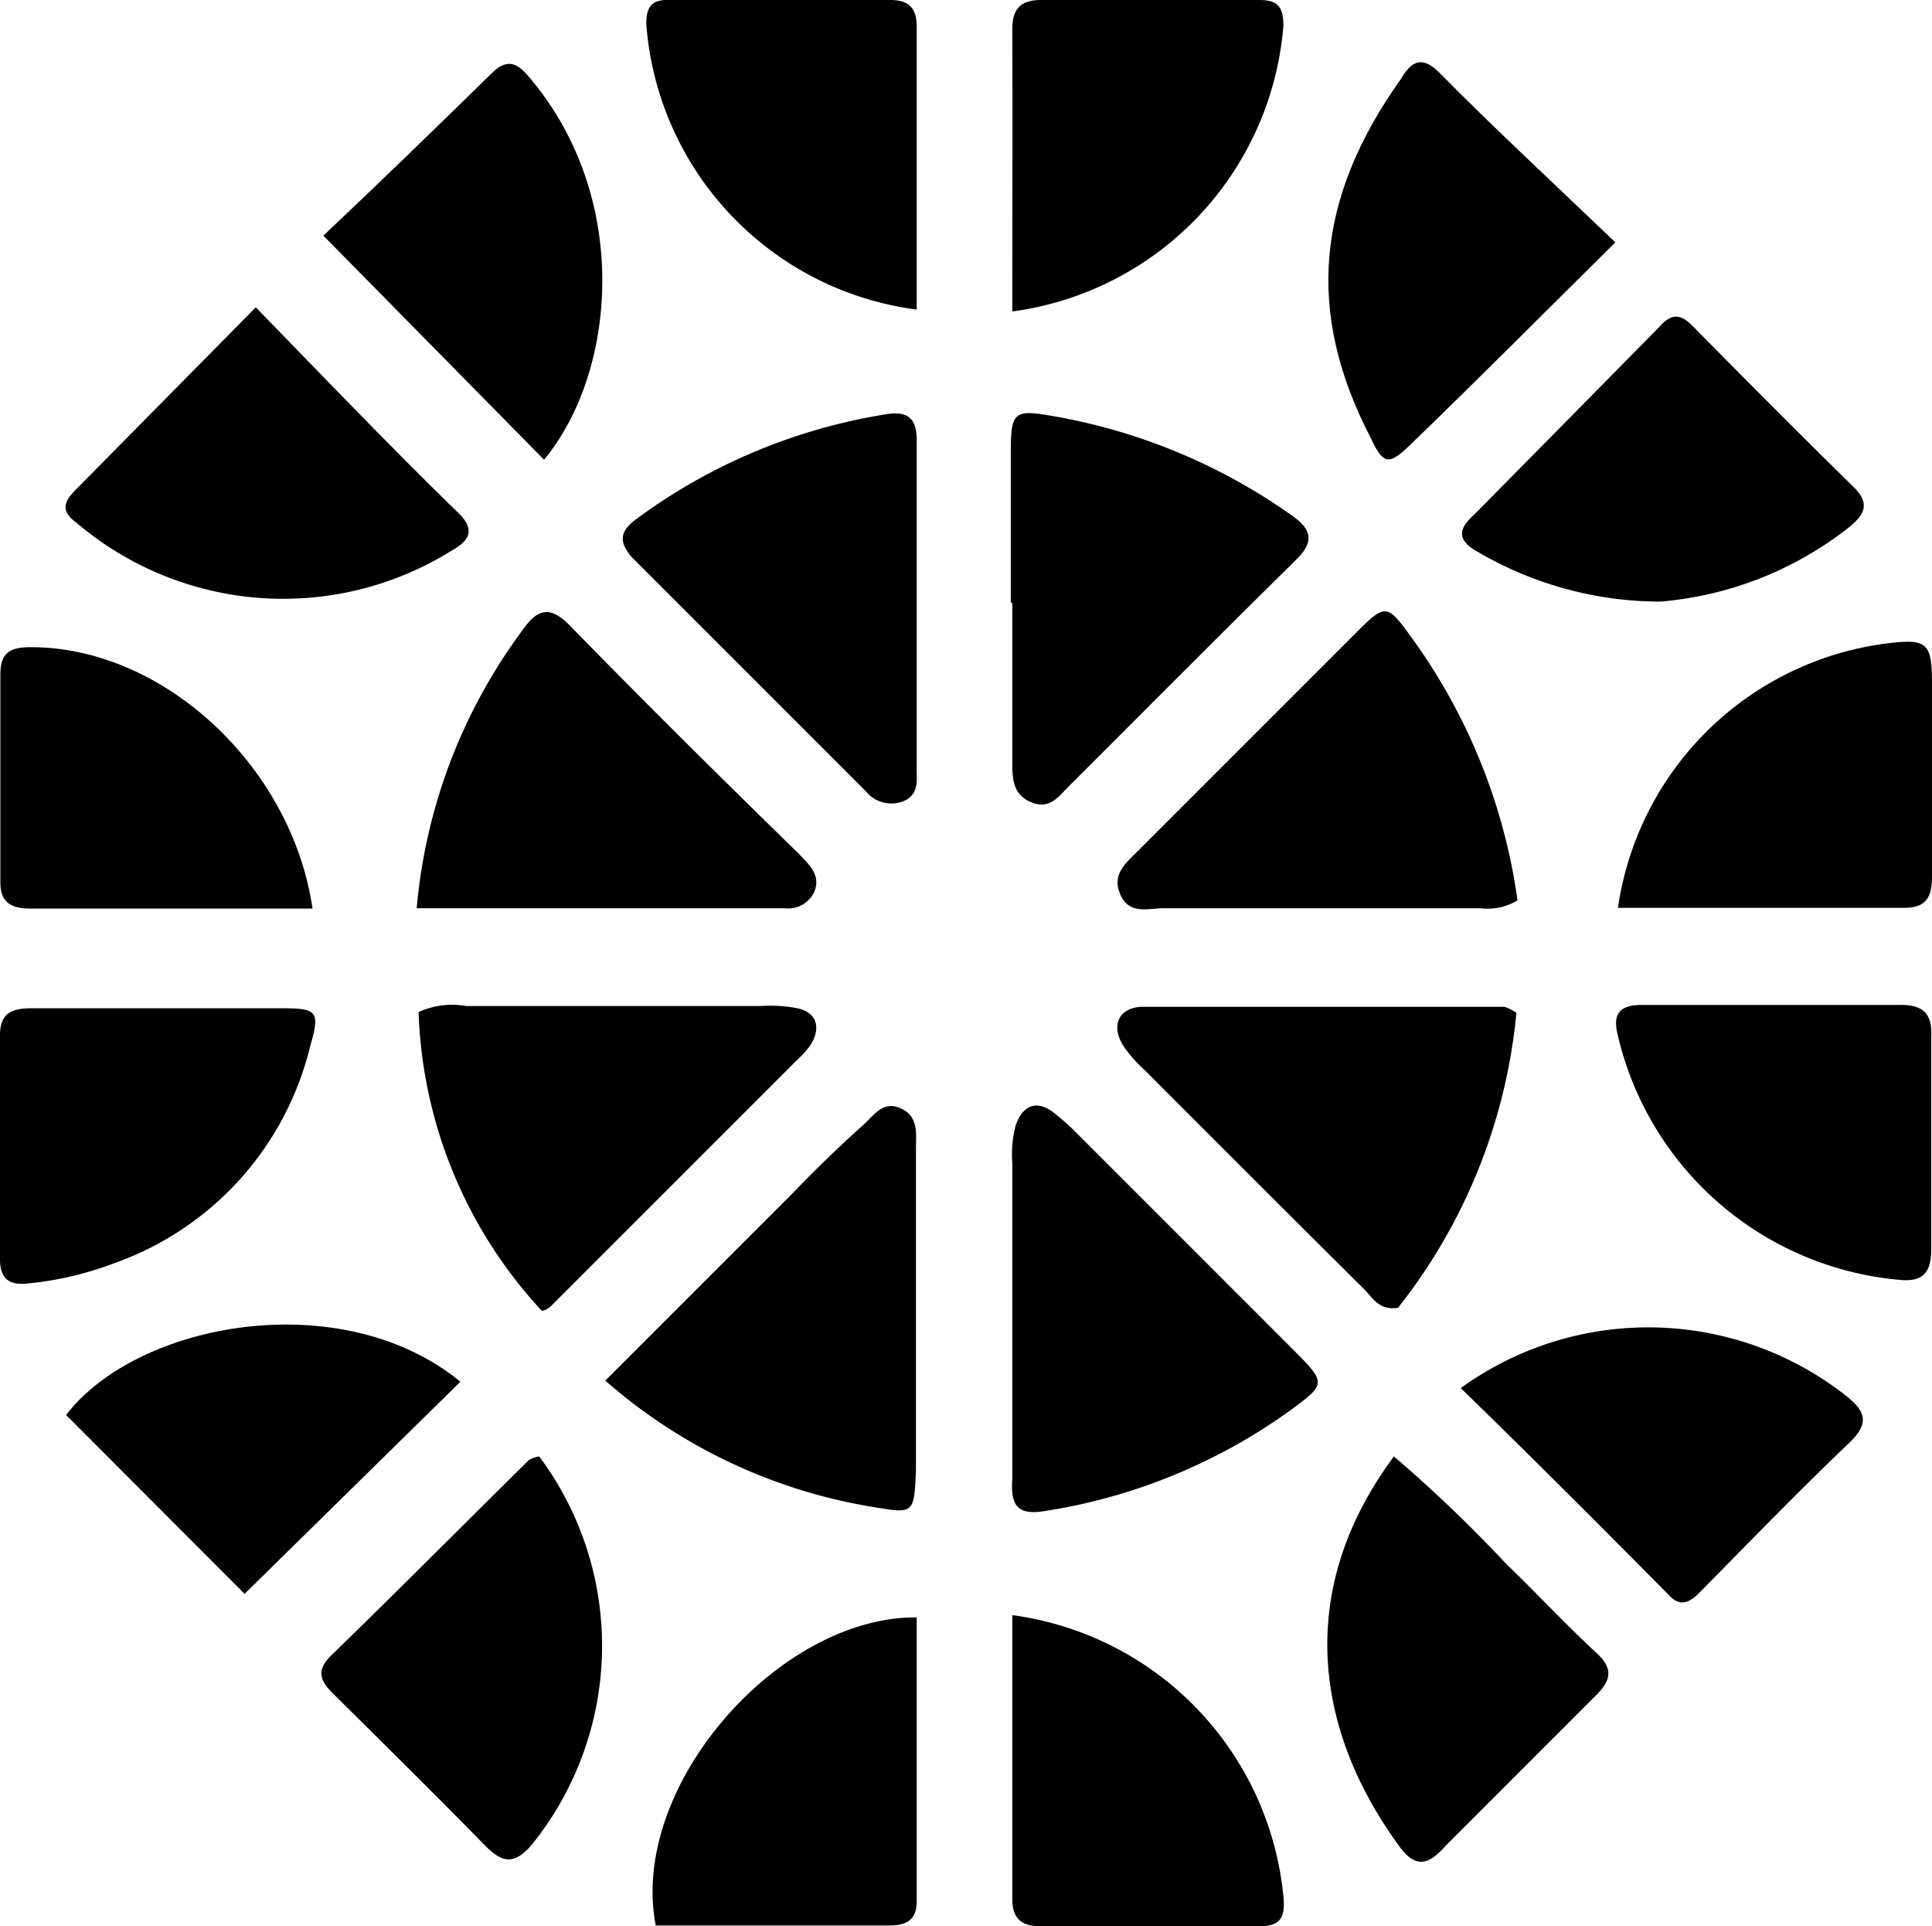
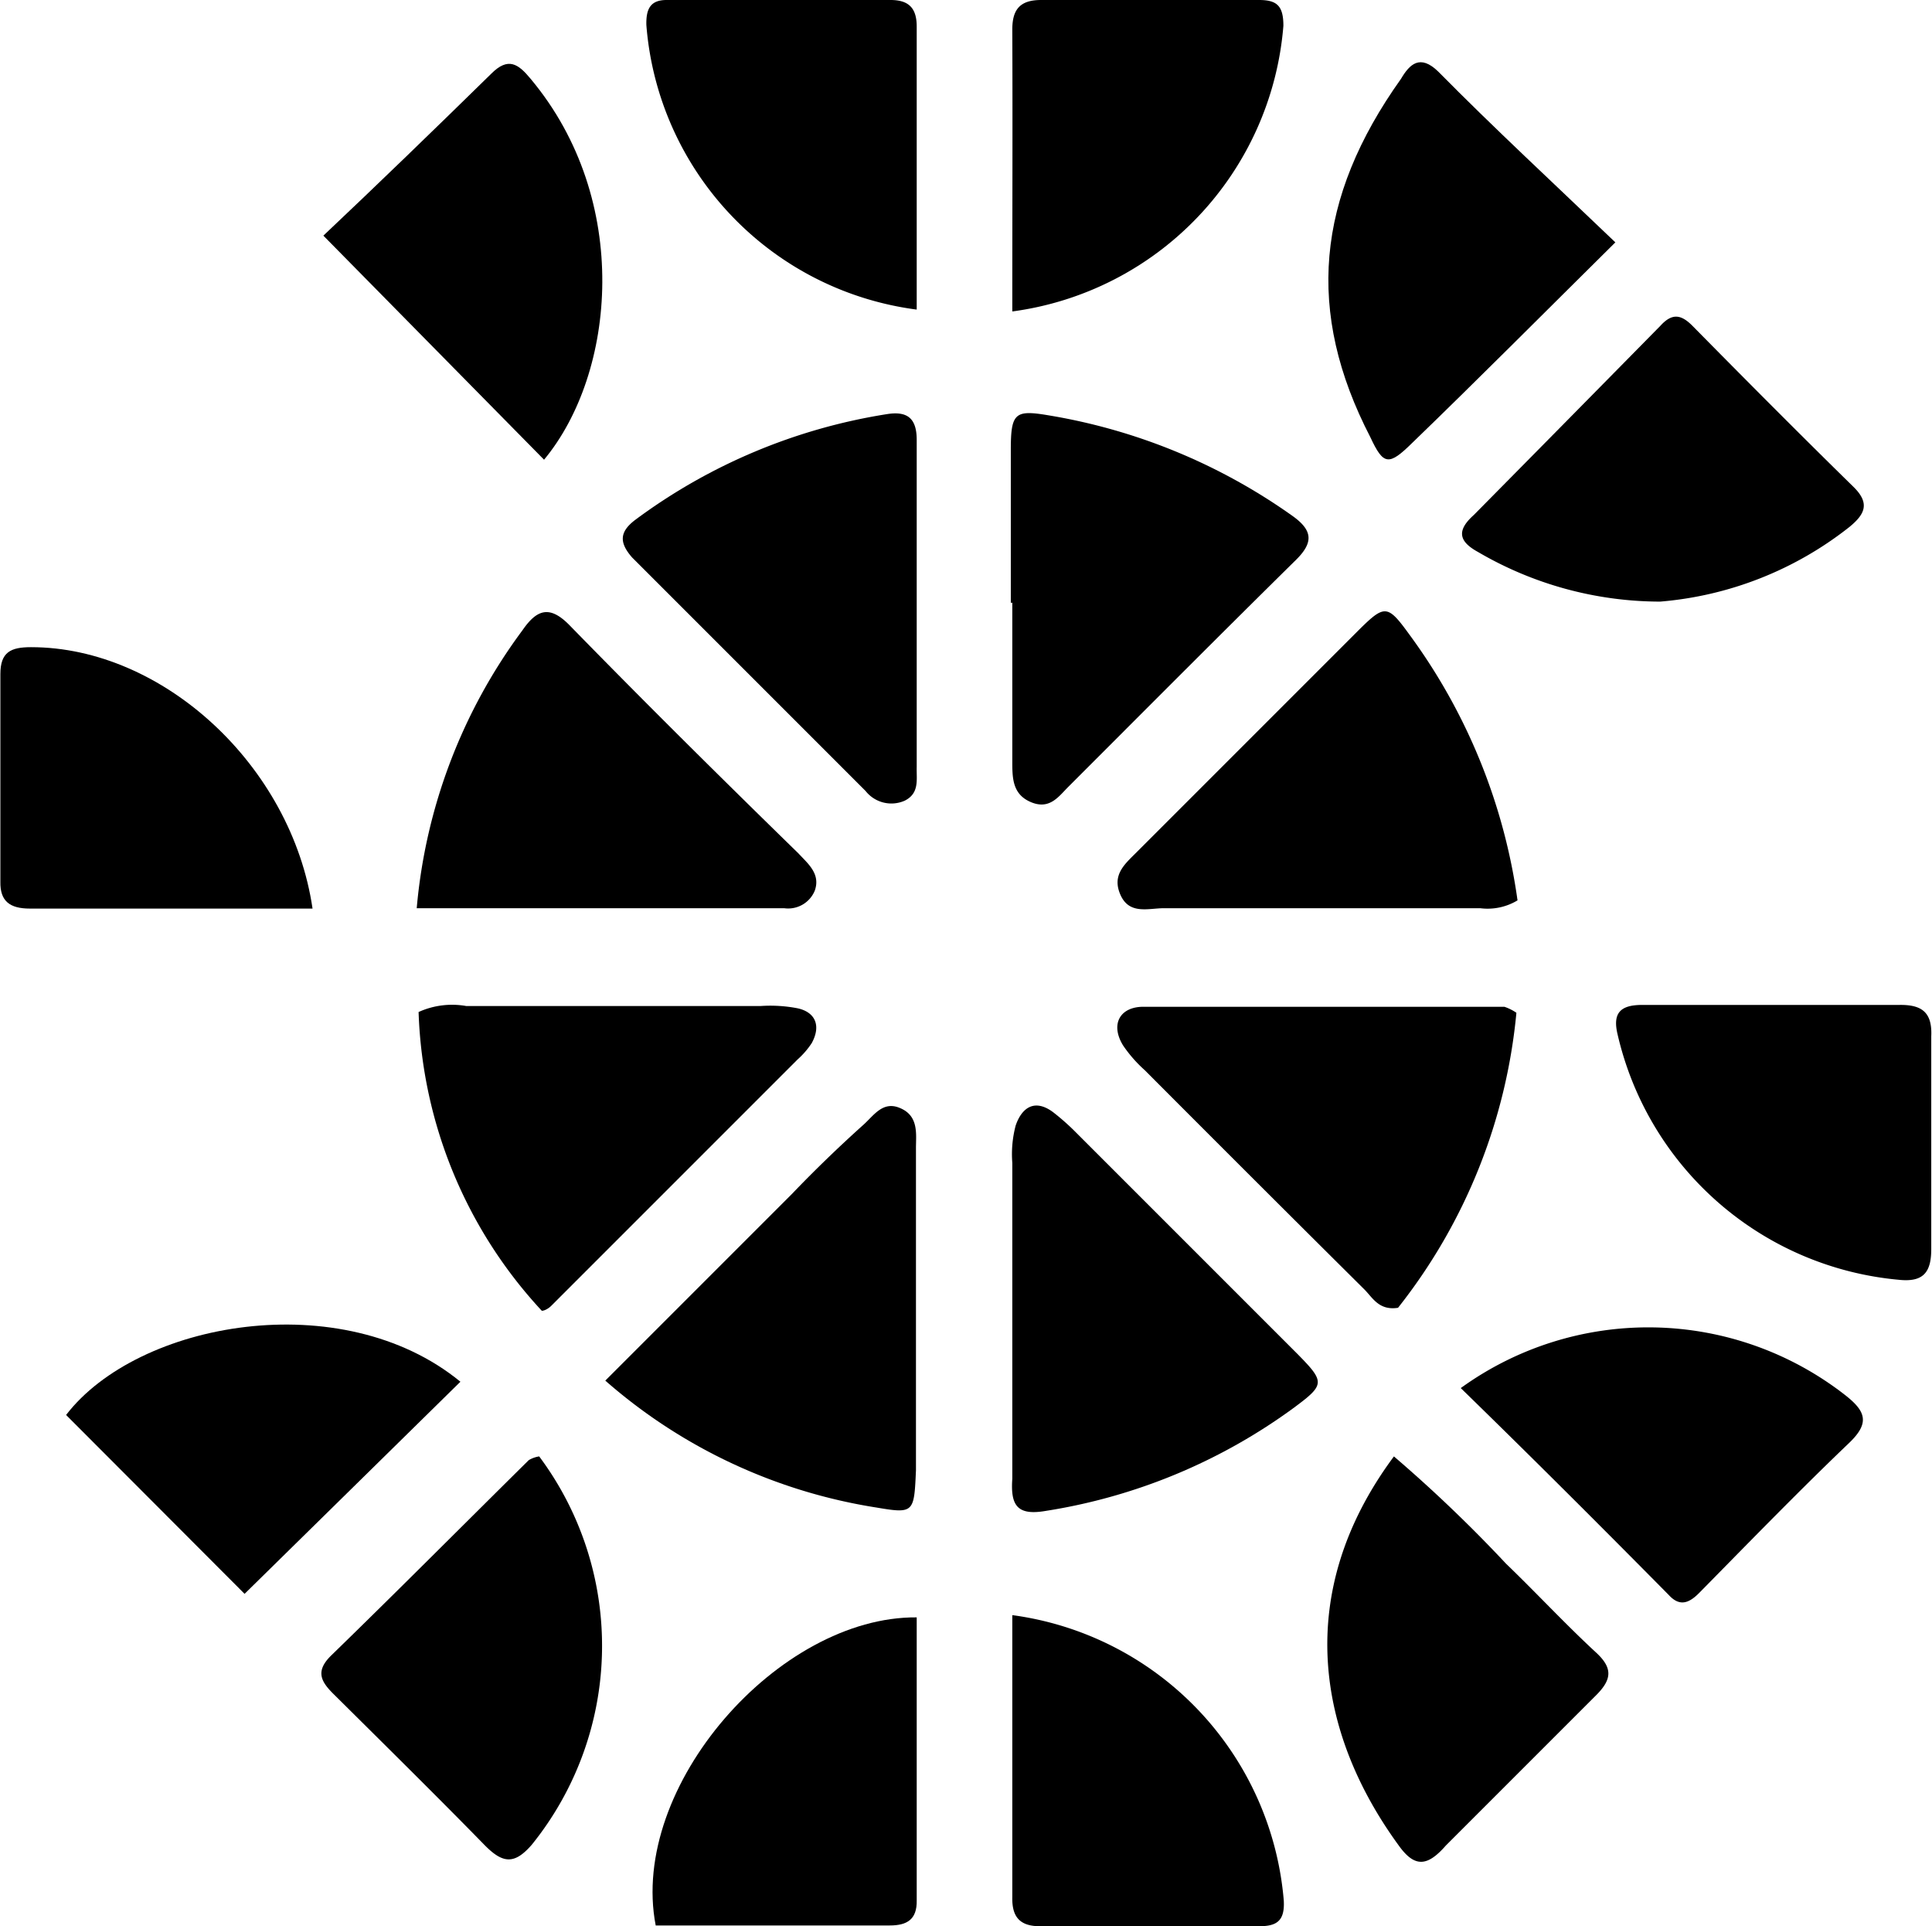
<svg xmlns="http://www.w3.org/2000/svg" viewBox="0 0 51.74 51.58">
  <g id="Layer_2" data-name="Layer 2">
    <g id="Layer_1-2" data-name="Layer 1">
      <path d="M27.88,51.58c1.95,0,3.9,0,5.85,0,.48,0,.68-.16.65-.69a8.42,8.42,0,0,0-7.27-7.64v7.56C27.1,51.33,27.31,51.59,27.88,51.58Z" />
      <path d="M37.33,39c-2.71,3.65-2.06,7.42.13,10.42.43.6.77.56,1.26,0q2-2,4-4c.45-.44.49-.75,0-1.19-.82-.76-1.58-1.58-2.39-2.36A37.86,37.86,0,0,0,37.33,39Z" />
      <path d="M45.53,42.63c1.33-1.35,2.66-2.72,4-4,.55-.53.43-.84-.1-1.26a8.57,8.57,0,0,0-10.31-.2C41,39,42.85,40.85,44.69,42.71,45,43.05,45.26,42.91,45.53,42.63Z" />
      <path d="M30.08,28a3.61,3.61,0,0,0,.58.66q2.93,2.94,5.88,5.87c.22.22.39.57.9.49a15,15,0,0,0,3.17-7.9,1.32,1.32,0,0,0-.32-.16c-3.21,0-6.42,0-9.63,0C30,26.94,29.72,27.42,30.08,28Z" />
      <path d="M31.17,24.32h8.47a1.55,1.55,0,0,0,1-.21A15.65,15.65,0,0,0,37.75,17c-.58-.8-.66-.82-1.33-.16-2,2-4,4-6,6-.31.31-.65.6-.41,1.13S30.76,24.32,31.17,24.32Z" />
      <path d="M24.1,29.67c-.47-.2-.71.22-1,.47q-1,.9-1.89,1.83l-5,5a14.4,14.4,0,0,0,7.27,3.4c1,.17,1,.13,1.05-1,0-2.24,0-4.48,0-6.73,0-.63,0-1.26,0-1.9C24.53,30.37,24.61,29.88,24.1,29.67Z" />
      <path d="M28,40.46a15.23,15.23,0,0,0,6.66-2.77c.82-.61.83-.68.09-1.43-2-2-4-4-6-6a6.3,6.3,0,0,0-.55-.48c-.5-.37-.84-.11-1,.36a3,3,0,0,0-.09,1c0,1.36,0,2.72,0,4.09h0c0,1.45,0,2.91,0,4.37C27.06,40.31,27.24,40.59,28,40.46Z" />
      <path d="M12.33,37c-3.17-2.6-8.64-1.61-10.56.89l4.78,4.79C8.41,40.85,10.37,38.93,12.33,37Z" />
-       <path d="M8.31,28c.27-.92.18-1-.76-1s-2.14,0-3.21,0H.84c-.5,0-.84.11-.84.72,0,2,0,4,0,6,0,.51.23.7.73.65a8.94,8.94,0,0,0,2.4-.57A8.21,8.21,0,0,0,8.31,28Z" />
      <path d="M15.25,16.74c-.54-.55-.88-.41-1.26.14a14.61,14.61,0,0,0-2.83,7.44H21a.77.77,0,0,0,.82-.47c.16-.45-.18-.72-.44-1C19.3,20.82,17.26,18.8,15.25,16.74Z" />
      <path d="M21.36,27a3.84,3.84,0,0,0-1-.06c-2.62,0-5.25,0-7.87,0a2.17,2.17,0,0,0-1.28.16,12.35,12.35,0,0,0,3.3,8c.08,0,.19-.07.25-.13l6.6-6.6a2.22,2.22,0,0,0,.38-.44C22,27.45,21.82,27.1,21.36,27Z" />
      <path d="M14.16,39.1c-1.76,1.74-3.51,3.5-5.29,5.23-.45.44-.26.72.1,1.07,1.35,1.34,2.7,2.67,4,4,.49.5.8.54,1.27,0A8.48,8.48,0,0,0,14.44,39,.77.77,0,0,0,14.16,39.1Z" />
      <path d="M50.86,26.91c-1.12,0-2.25,0-3.37,0h0c-1.17,0-2.34,0-3.51,0-.58,0-.8.21-.66.79a8.52,8.52,0,0,0,7.53,6.57c.65.07.87-.19.87-.82,0-1.9,0-3.8,0-5.7C51.75,27.1,51.46,26.9,50.86,26.91Z" />
      <path d="M39.58,14.78a9.68,9.68,0,0,0,4.88,1.33,9.43,9.43,0,0,0,5.07-2c.4-.33.56-.62.12-1.06-1.46-1.43-2.9-2.88-4.33-4.33-.3-.3-.54-.34-.85,0q-2.51,2.55-5,5.07C39,14.21,39.07,14.5,39.58,14.78Z" />
-       <path d="M43.33,24.31H51c.71,0,.75-.44.74-1,0-1.65,0-3.3,0-5,0-1.13-.14-1.22-1.29-1.07A8.34,8.34,0,0,0,43.33,24.31Z" />
      <path d="M37.82,11.86c1.75-1.69,3.47-3.42,5.44-5.37C41.59,4.89,40,3.42,38.52,1.92c-.49-.48-.77-.2-1,.19-2.28,3.2-2.56,6.24-.82,9.6C37.05,12.46,37.19,12.48,37.82,11.86Z" />
      <path d="M17.56,51.56h6.27c.46,0,.73-.16.72-.67V43.31C20.86,43.28,16.84,47.83,17.56,51.56Z" />
      <path d="M27.11,16.14v4.24c0,.45,0,.89.5,1.1s.74-.15,1-.41c2-2,4.06-4.07,6.11-6.09.46-.46.43-.78-.1-1.16a15.68,15.68,0,0,0-6.55-2.7c-.89-.15-1-.06-1,.93,0,1.36,0,2.73,0,4.09Z" />
      <path d="M27.11,8.34A8.4,8.4,0,0,0,34.37.69c0-.53-.17-.69-.65-.69-1.95,0-3.89,0-5.84,0-.57,0-.77.26-.77.79C27.12,3.27,27.11,5.74,27.11,8.34Z" />
      <path d="M24.55,8.29V.71c0-.48-.2-.71-.7-.71h-6c-.44,0-.55.25-.54.67A8.34,8.34,0,0,0,24.55,8.29Z" />
-       <path d="M2.05,14a8.54,8.54,0,0,0,10.07.73c.49-.28.59-.57.15-1C10.49,12,8.73,10.16,6.85,8.23L2.14,13C1.82,13.32,1.51,13.61,2.05,14Z" />
-       <path d="M.8,24.33H8.37c-.56-3.82-4-7-7.54-7-.54,0-.82.13-.82.72,0,1.85,0,3.71,0,5.56C0,24.13.26,24.33.8,24.33Z" />
+       <path d="M.8,24.33H8.37c-.56-3.82-4-7-7.54-7-.54,0-.82.13-.82.72,0,1.85,0,3.71,0,5.56C0,24.13.26,24.33.8,24.33" />
      <path d="M23.18,21.18a.88.88,0,0,0,1.05.26c.4-.2.31-.57.32-.9V16.31h0c0-1.51,0-3,0-4.53,0-.57-.24-.78-.8-.69A15.29,15.29,0,0,0,17,13.93c-.4.31-.43.59-.07,1Z" />
      <path d="M14.21,2.11c-.33-.4-.6-.59-1.05-.14-1.53,1.5-3.08,3-4.5,4.34l5.91,6C16.49,10,16.93,5.36,14.21,2.11Z" />
    </g>
  </g>
</svg>